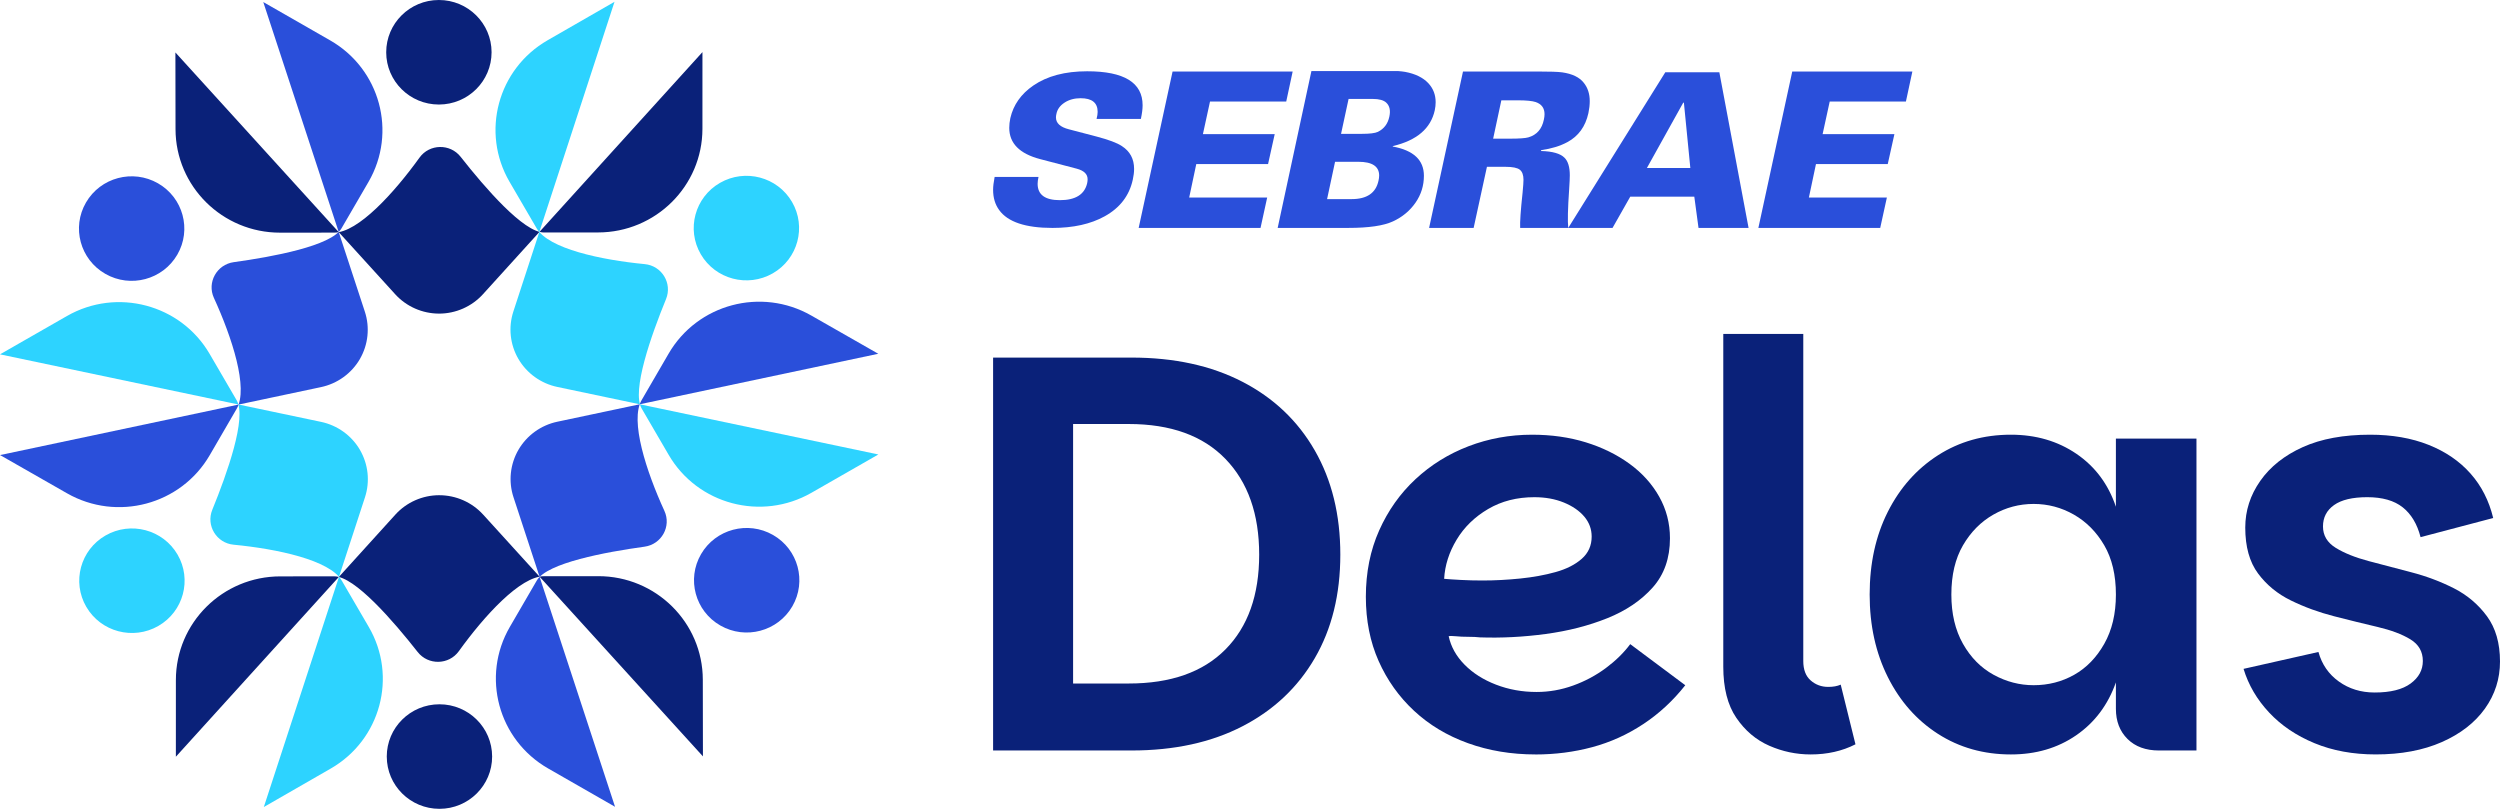
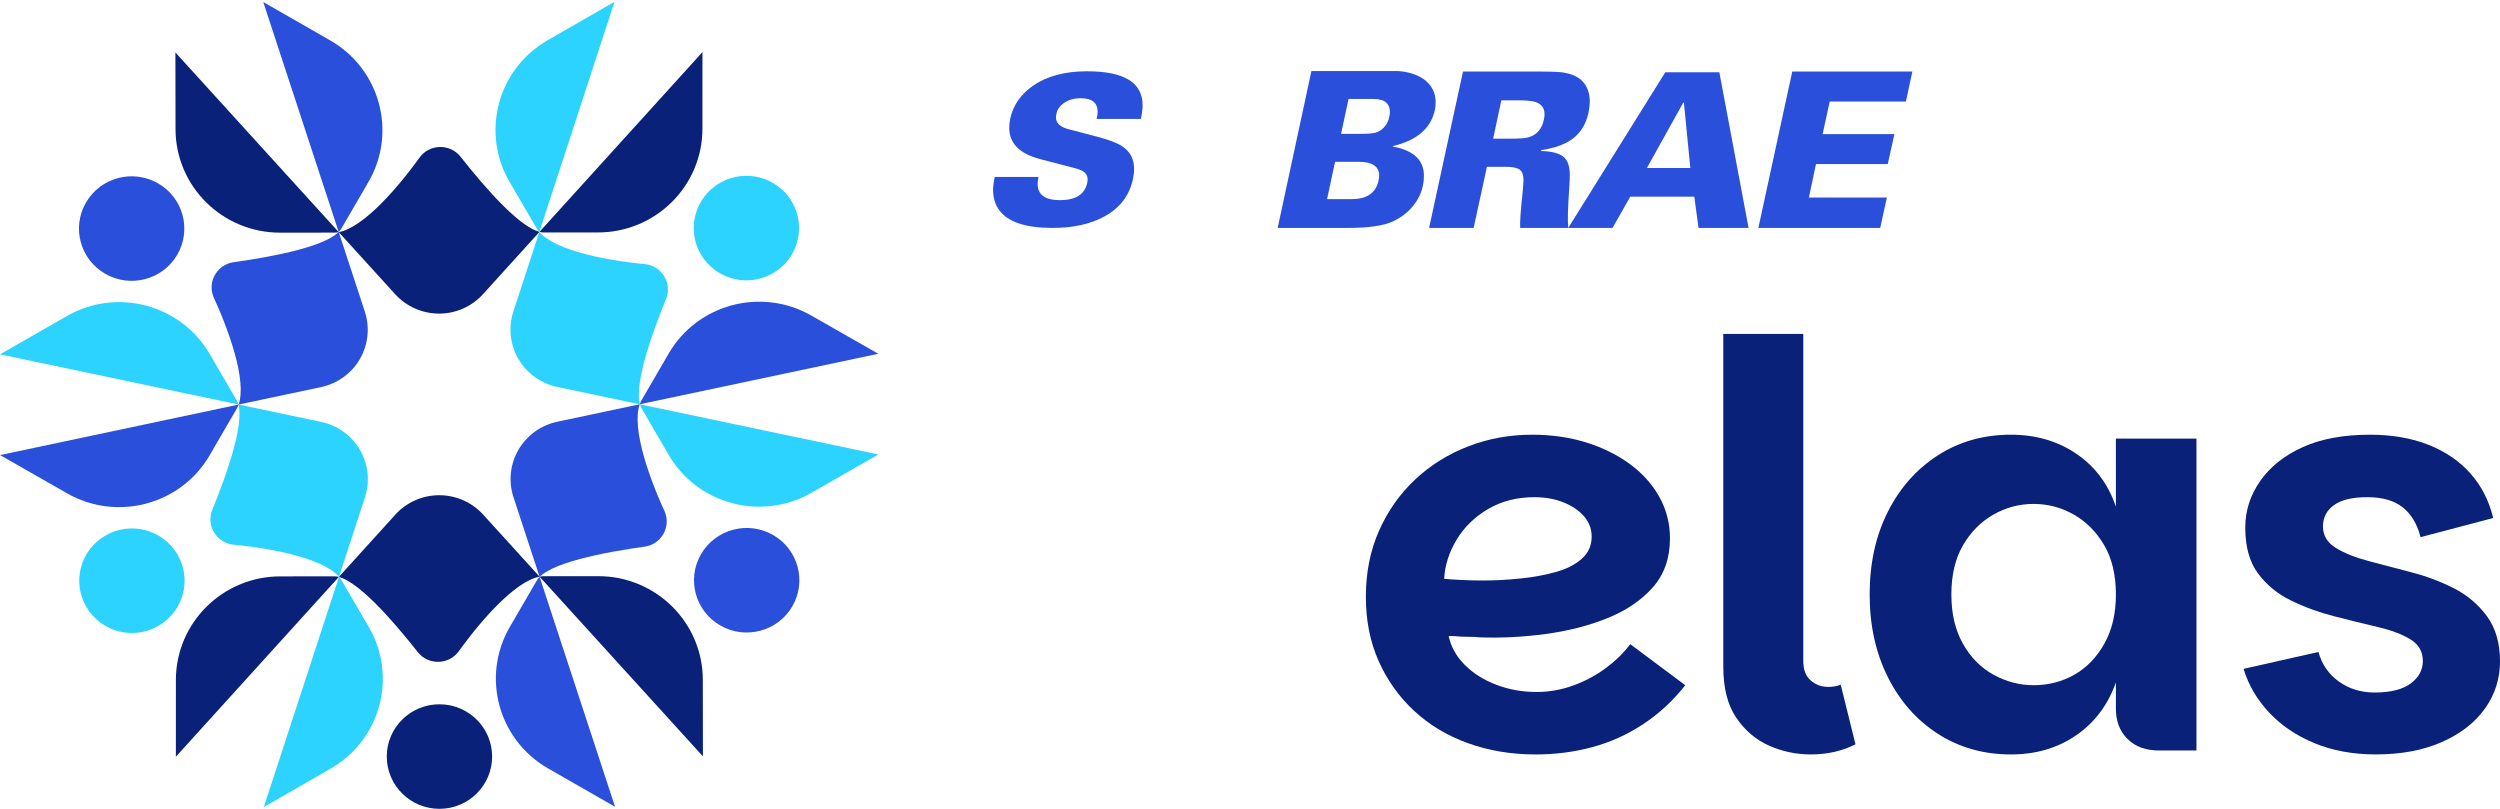
<svg xmlns="http://www.w3.org/2000/svg" width="340" height="110" viewBox="0 0 340 110" fill="none">
-   <path d="M145.941 92.957H153.502C159.211 92.957 163.597 91.414 166.658 88.325C169.719 85.238 171.249 80.937 171.249 75.426C171.249 69.914 169.718 65.576 166.658 62.411C163.597 59.247 159.211 57.665 153.502 57.665H145.941V92.957ZM135.061 102.068V48.631H153.888C159.701 48.631 164.729 49.729 168.973 51.923C173.218 54.117 176.498 57.231 178.811 61.262C181.126 65.294 182.284 70.016 182.284 75.425C182.284 80.836 181.126 85.531 178.811 89.511C176.496 93.492 173.218 96.581 168.973 98.774C164.729 100.969 159.701 102.066 153.888 102.066H135.061V102.068Z" fill="#0A2179" />
  <path d="M201.65 78.947C203.297 78.947 204.993 78.858 206.743 78.68C208.492 78.501 210.101 78.209 211.565 77.8C213.032 77.392 214.216 76.792 215.116 76C216.015 75.21 216.466 74.201 216.466 72.977C216.466 71.956 216.13 71.05 215.462 70.258C214.793 69.468 213.867 68.83 212.684 68.344C211.501 67.86 210.163 67.618 208.672 67.618C206.305 67.618 204.209 68.153 202.384 69.226C200.558 70.298 199.129 71.689 198.101 73.398C197.071 75.109 196.506 76.882 196.403 78.719C196.969 78.771 197.728 78.822 198.68 78.872C199.631 78.924 200.621 78.948 201.65 78.948V78.947ZM208.826 102.604C205.535 102.604 202.473 102.093 199.645 101.073C196.815 100.052 194.371 98.585 192.314 96.671C190.256 94.757 188.649 92.498 187.491 89.895C186.335 87.293 185.756 84.383 185.756 81.168C185.756 77.851 186.36 74.84 187.569 72.134C188.777 69.429 190.424 67.107 192.507 65.168C194.591 63.229 196.994 61.735 199.721 60.689C202.448 59.644 205.328 59.12 208.365 59.12C210.988 59.12 213.418 59.464 215.657 60.153C217.895 60.843 219.874 61.812 221.598 63.063C223.32 64.314 224.672 65.807 225.649 67.542C226.625 69.278 227.115 71.166 227.115 73.206C227.115 75.912 226.33 78.144 224.761 79.905C223.192 81.666 221.134 83.057 218.588 84.078C216.043 85.1 213.251 85.814 210.216 86.222C207.181 86.631 204.198 86.784 201.265 86.682C200.853 86.632 200.325 86.606 199.684 86.606C199.04 86.606 198.475 86.581 197.985 86.529C197.496 86.479 197.175 86.479 197.02 86.529C197.33 87.96 198.049 89.248 199.181 90.396C200.312 91.545 201.739 92.451 203.463 93.114C205.186 93.778 207.025 94.109 208.98 94.109C210.678 94.109 212.337 93.815 213.957 93.229C215.578 92.643 217.055 91.852 218.394 90.856C219.732 89.861 220.837 88.777 221.712 87.603L229.197 93.191C227.55 95.284 225.647 97.045 223.487 98.474C221.327 99.903 219.011 100.95 216.541 101.613C214.073 102.275 211.5 102.608 208.825 102.608L208.826 102.604Z" fill="#0A2179" />
  <path d="M234.366 90.661V45.416H245.246V89.896C245.246 91.071 245.58 91.951 246.25 92.537C246.918 93.125 247.716 93.418 248.641 93.418C249.309 93.418 249.874 93.316 250.338 93.111L252.344 101.226C250.544 102.145 248.51 102.604 246.25 102.604C244.295 102.604 242.415 102.208 240.618 101.418C238.816 100.627 237.322 99.363 236.142 97.628C234.958 95.894 234.366 93.57 234.366 90.662V90.661Z" fill="#0A2179" />
  <path d="M276.574 93.187C278.578 93.187 280.419 92.715 282.091 91.771C283.761 90.828 285.125 89.424 286.179 87.56C287.235 85.697 287.763 83.464 287.763 80.861C287.763 78.208 287.235 75.974 286.179 74.162C285.124 72.351 283.748 70.961 282.051 69.99C280.354 69.021 278.526 68.535 276.574 68.535C274.619 68.535 272.793 69.021 271.094 69.99C269.397 70.96 268.02 72.351 266.966 74.162C265.911 75.975 265.385 78.209 265.385 80.861C265.385 83.463 265.911 85.697 266.966 87.56C268.019 89.423 269.409 90.826 271.131 91.771C272.857 92.716 274.67 93.187 276.573 93.187H276.574ZM273.485 102.604C269.782 102.604 266.477 101.672 263.57 99.809C260.665 97.946 258.388 95.369 256.741 92.076C255.094 88.784 254.273 85.046 254.273 80.861C254.273 76.625 255.094 72.873 256.741 69.608C258.388 66.342 260.665 63.777 263.57 61.914C266.478 60.051 269.782 59.119 273.485 59.119C276.883 59.119 279.85 59.987 282.398 61.721C284.943 63.458 286.731 65.856 287.762 68.918V59.653H298.719V102.067H293.627C291.825 102.067 290.397 101.544 289.341 100.498C288.289 99.453 287.762 98.086 287.762 96.402V92.805C286.681 95.867 284.88 98.266 282.358 100.001C279.838 101.737 276.882 102.604 273.484 102.604H273.485Z" fill="#0A2179" />
  <path d="M323.1 102.602C320.014 102.602 317.236 102.092 314.769 101.072C312.299 100.051 310.242 98.66 308.596 96.899C306.949 95.138 305.79 93.161 305.123 90.965L315.307 88.668C315.773 90.353 316.696 91.693 318.087 92.688C319.476 93.684 321.095 94.181 322.948 94.181C325.107 94.181 326.739 93.774 327.848 92.956C328.954 92.141 329.506 91.119 329.506 89.894C329.506 88.618 328.94 87.636 327.809 86.947C326.678 86.258 325.186 85.697 323.336 85.263C321.483 84.83 319.516 84.344 317.432 83.809C315.347 83.273 313.392 82.559 311.568 81.665C309.74 80.773 308.249 79.547 307.092 77.99C305.935 76.433 305.355 74.353 305.355 71.751C305.355 69.453 306.037 67.337 307.401 65.396C308.762 63.458 310.693 61.927 313.186 60.804C315.681 59.681 318.73 59.119 322.332 59.119C325.316 59.119 327.965 59.579 330.278 60.497C332.592 61.416 334.497 62.717 335.988 64.401C337.481 66.085 338.508 68.102 339.074 70.449L329.198 73.052C328.736 71.266 327.925 69.912 326.767 68.995C325.61 68.076 324.003 67.617 321.946 67.617C319.938 67.617 318.434 67.974 317.431 68.689C316.427 69.404 315.926 70.374 315.926 71.599C315.926 72.823 316.506 73.793 317.66 74.507C318.82 75.222 320.311 75.821 322.137 76.306C323.962 76.791 325.905 77.301 327.962 77.836C330.02 78.373 331.946 79.1 333.751 80.018C335.55 80.937 337.041 82.2 338.226 83.808C339.407 85.415 340 87.47 340 89.97C340 92.318 339.318 94.449 337.958 96.363C336.592 98.276 334.637 99.796 332.094 100.919C329.545 102.042 326.549 102.602 323.101 102.602H323.1Z" fill="#0A2179" />
  <path fill-rule="evenodd" clip-rule="evenodd" d="M181.568 22.003H184.732C186.621 22.003 187.565 22.627 187.565 23.873C187.565 24.091 187.534 24.328 187.474 24.586C187.113 26.248 185.897 27.079 183.828 27.079H180.483L181.568 22.003ZM183.407 13.455H186.692C187.556 13.455 188.168 13.623 188.53 13.96C188.992 14.395 189.133 15.028 188.952 15.859C188.751 16.828 188.229 17.522 187.385 17.936C187.003 18.115 186.28 18.203 185.215 18.203H182.383L183.407 13.454V13.455ZM183.376 30.996C186.149 30.996 188.173 30.7 189.448 30.106C190.725 29.512 191.743 28.666 192.507 27.568C193.27 26.47 193.652 25.247 193.652 23.902C193.652 21.767 192.236 20.44 189.403 19.926L189.433 19.866C192.687 19.095 194.585 17.473 195.128 14.999C195.208 14.624 195.248 14.257 195.248 13.901C195.248 12.892 194.917 12.031 194.254 11.318C193.53 10.547 192.476 10.032 191.09 9.775C190.822 9.73 190.501 9.693 190.125 9.663H178.353L173.763 30.997H183.375L183.376 30.996Z" fill="#2A4FDA" />
  <path fill-rule="evenodd" clip-rule="evenodd" d="M152.575 19.866C151.921 19.434 150.775 19.002 149.132 18.57L145.362 17.583C144.194 17.282 143.61 16.747 143.61 15.977C143.61 15.827 143.63 15.667 143.67 15.498C143.789 14.878 144.155 14.367 144.768 13.963C145.381 13.559 146.114 13.357 146.965 13.357C148.509 13.357 149.28 13.977 149.28 15.216C149.28 15.479 149.232 15.799 149.132 16.175H155.158C155.316 15.443 155.395 14.822 155.395 14.316C155.395 11.235 152.882 9.694 147.855 9.694C144.846 9.694 142.402 10.342 140.523 11.638C138.861 12.783 137.822 14.258 137.406 16.062C137.307 16.532 137.258 16.972 137.258 17.387C137.258 19.49 138.662 20.909 141.473 21.642L146.43 22.939C147.42 23.202 147.915 23.681 147.915 24.376C147.915 24.545 147.895 24.724 147.856 24.912C147.499 26.452 146.263 27.222 144.145 27.222C142.126 27.222 141.117 26.48 141.117 24.996C141.117 24.752 141.157 24.442 141.236 24.066H135.269C135.131 24.78 135.062 25.363 135.062 25.813C135.062 26.903 135.339 27.823 135.893 28.574C137.06 30.189 139.475 30.998 143.136 30.998C145.967 30.998 148.331 30.472 150.231 29.42C152.309 28.274 153.585 26.611 154.06 24.433C154.179 23.907 154.237 23.419 154.237 22.968C154.237 21.615 153.684 20.581 152.575 19.868V19.866Z" fill="#2A4FDA" />
-   <path fill-rule="evenodd" clip-rule="evenodd" d="M172.337 26.862H161.73L162.693 22.314H172.457L173.361 18.239H163.597L164.562 13.808H174.928L175.802 9.732H159.469L154.859 30.997H171.432L172.337 26.862Z" fill="#2A4FDA" />
  <path fill-rule="evenodd" clip-rule="evenodd" d="M259.205 13.808L260.08 9.732H243.746L239.138 30.997H255.709L256.616 26.862H246.009L246.971 22.314H256.734L257.641 18.239H247.876L248.841 13.808H259.205Z" fill="#2A4FDA" />
  <path fill-rule="evenodd" clip-rule="evenodd" d="M223.979 22.847L228.92 13.963H229.01L229.885 22.847H223.979ZM207.858 18.681C207.456 18.799 206.614 18.859 205.328 18.859H203.067L204.182 13.643H206.442C207.567 13.643 208.372 13.722 208.853 13.879C209.656 14.155 210.057 14.705 210.057 15.529C210.057 15.745 210.028 15.991 209.967 16.267C209.706 17.543 209.003 18.348 207.857 18.682L207.858 18.681ZM226.48 9.829L213.283 30.995C213.183 30.129 213.223 28.382 213.404 25.753C213.464 24.85 213.493 24.211 213.493 23.837C213.493 22.718 213.252 21.922 212.77 21.451C212.207 20.882 211.142 20.577 209.576 20.537L209.605 20.419C210.992 20.223 212.177 19.86 213.161 19.329C214.667 18.523 215.622 17.208 216.024 15.381C216.144 14.811 216.205 14.27 216.205 13.761C216.205 12.759 215.933 11.925 215.391 11.256C214.808 10.51 213.834 10.038 212.468 9.842C211.906 9.762 210.76 9.724 209.033 9.724H198.968L194.358 30.996H200.415L202.223 22.687H204.754C205.718 22.687 206.366 22.82 206.698 23.085C207.028 23.349 207.194 23.806 207.194 24.454C207.194 24.769 207.153 25.348 207.073 26.193C206.812 28.608 206.702 30.209 206.742 30.995H219.306L221.716 26.744H230.425L230.998 30.995H237.806L233.83 9.827H226.477L226.48 9.829Z" fill="#2A4FDA" />
  <path d="M59.73 67.35C62.01 67.349 64.184 68.307 65.711 69.988L95.599 102.868L95.582 92.437C95.57 84.654 89.205 78.354 81.361 78.359L74.009 78.363C70.76 78.365 65.859 83.76 62.4 88.563C61.044 90.445 58.239 90.499 56.806 88.675C53.503 84.47 48.243 78.381 45.474 78.382L38.122 78.387C30.279 78.393 23.922 84.701 23.92 92.484L23.918 102.915L53.762 69.995C55.286 68.312 57.458 67.35 59.739 67.348H59.729L59.73 67.35Z" fill="#0A2179" />
  <path d="M52.6 102.896C52.597 98.97 55.803 95.785 59.76 95.783C63.717 95.781 66.926 98.961 66.93 102.887C66.932 106.813 63.727 109.998 59.77 110C55.814 110.002 52.603 106.822 52.601 102.896H52.6Z" fill="#0A2179" />
  <path d="M48.948 61.178C50.09 63.136 50.339 65.484 49.635 67.636L35.879 109.756L44.976 104.526C51.763 100.625 54.08 92.005 50.154 85.268L46.474 78.954C44.847 76.164 37.689 74.65 31.766 74.079C29.446 73.856 27.996 71.472 28.872 69.329C30.892 64.389 33.577 56.824 32.19 54.446L28.51 48.132C24.583 41.395 15.898 39.088 9.105 42.978L0 48.191L43.656 57.373C45.887 57.842 47.812 59.227 48.955 61.186L48.95 61.176L48.948 61.178Z" fill="#2DD3FF" />
  <path d="M14.356 72.824C17.781 70.86 22.163 72.022 24.145 75.42C26.125 78.819 24.955 83.167 21.529 85.132C18.104 87.097 13.721 85.935 11.74 82.537C9.759 79.137 10.931 74.789 14.356 72.824Z" fill="#2DD3FF" />
  <path d="M48.945 48.828C47.806 50.788 45.882 52.176 43.651 52.648L0.007 61.889L9.12 67.091C15.919 70.971 24.601 68.652 28.519 61.91L32.19 55.591C33.812 52.798 31.554 45.891 29.091 40.516C28.126 38.41 29.482 35.974 31.79 35.654C37.112 34.919 45.057 33.444 46.44 31.064L50.112 24.745C54.029 18.003 51.699 9.386 44.907 5.494L35.804 0.277L49.617 42.379C50.324 44.53 50.077 46.877 48.938 48.838L48.944 48.828H48.945Z" fill="#2A4FDA" />
  <path d="M21.482 24.928C24.91 26.889 26.088 31.236 24.112 34.637C22.136 38.038 17.754 39.206 14.327 37.245C10.899 35.285 9.721 30.938 11.697 27.537C13.674 24.136 18.055 22.969 21.482 24.928Z" fill="#2A4FDA" />
  <path d="M59.724 42.651C57.444 42.652 55.27 41.693 53.743 40.013L23.855 7.134L23.871 17.564C23.884 25.346 30.248 31.647 38.092 31.642L45.444 31.637C48.693 31.635 53.593 26.241 57.053 21.437C58.408 19.555 61.214 19.502 62.646 21.325C65.949 25.53 71.209 31.619 73.977 31.618L81.329 31.613C89.172 31.608 95.529 25.299 95.531 17.516L95.533 7.086L65.69 40.005C64.165 41.688 61.993 42.65 59.712 42.652H59.723L59.724 42.651Z" fill="#0A2179" />
-   <path d="M66.854 7.103C66.856 11.029 63.651 14.214 59.693 14.217C55.737 14.219 52.526 11.039 52.524 7.114C52.521 3.187 55.727 0.003 59.684 1.02762e-06C63.641 -0.002 66.85 3.178 66.854 7.103Z" fill="#0A2179" />
  <path d="M70.505 48.822C69.364 46.864 69.114 44.516 69.818 42.364L83.574 0.244L74.478 5.473C67.691 9.374 65.374 17.995 69.3 24.731L72.98 31.045C74.607 33.836 81.765 35.35 87.688 35.921C90.009 36.144 91.458 38.528 90.582 40.671C88.562 45.611 85.877 53.175 87.264 55.554L90.944 61.868C94.871 68.605 103.556 70.912 110.35 67.022L119.455 61.808L75.799 52.625C73.568 52.157 71.641 50.771 70.5 48.813L70.505 48.822Z" fill="#2DD3FF" />
  <path d="M105.097 37.174C101.672 39.139 97.29 37.977 95.308 34.579C93.328 31.181 94.498 26.833 97.924 24.867C101.35 22.902 105.733 24.063 107.713 27.462C109.693 30.86 108.522 35.209 105.097 37.174Z" fill="#2DD3FF" />
  <path d="M70.508 61.173C71.648 59.212 73.571 57.824 75.802 57.353L119.445 48.113L110.333 42.911C103.534 39.031 94.852 41.349 90.934 48.092L87.263 54.411C85.64 57.203 87.898 64.112 90.362 69.486C91.326 71.592 89.971 74.028 87.662 74.348C82.339 75.083 74.395 76.558 73.011 78.938L69.34 85.257C65.423 91.999 67.752 100.616 74.544 104.508L83.647 109.725L69.835 67.623C69.129 65.472 69.375 63.125 70.513 61.164L70.508 61.174V61.173Z" fill="#2A4FDA" />
  <path d="M97.971 85.071C94.543 83.111 93.367 78.764 95.343 75.363C97.319 71.962 101.699 70.794 105.128 72.754C108.556 74.715 109.732 79.062 107.756 82.463C105.78 85.865 101.398 87.033 97.971 85.071Z" fill="#2A4FDA" />
</svg>